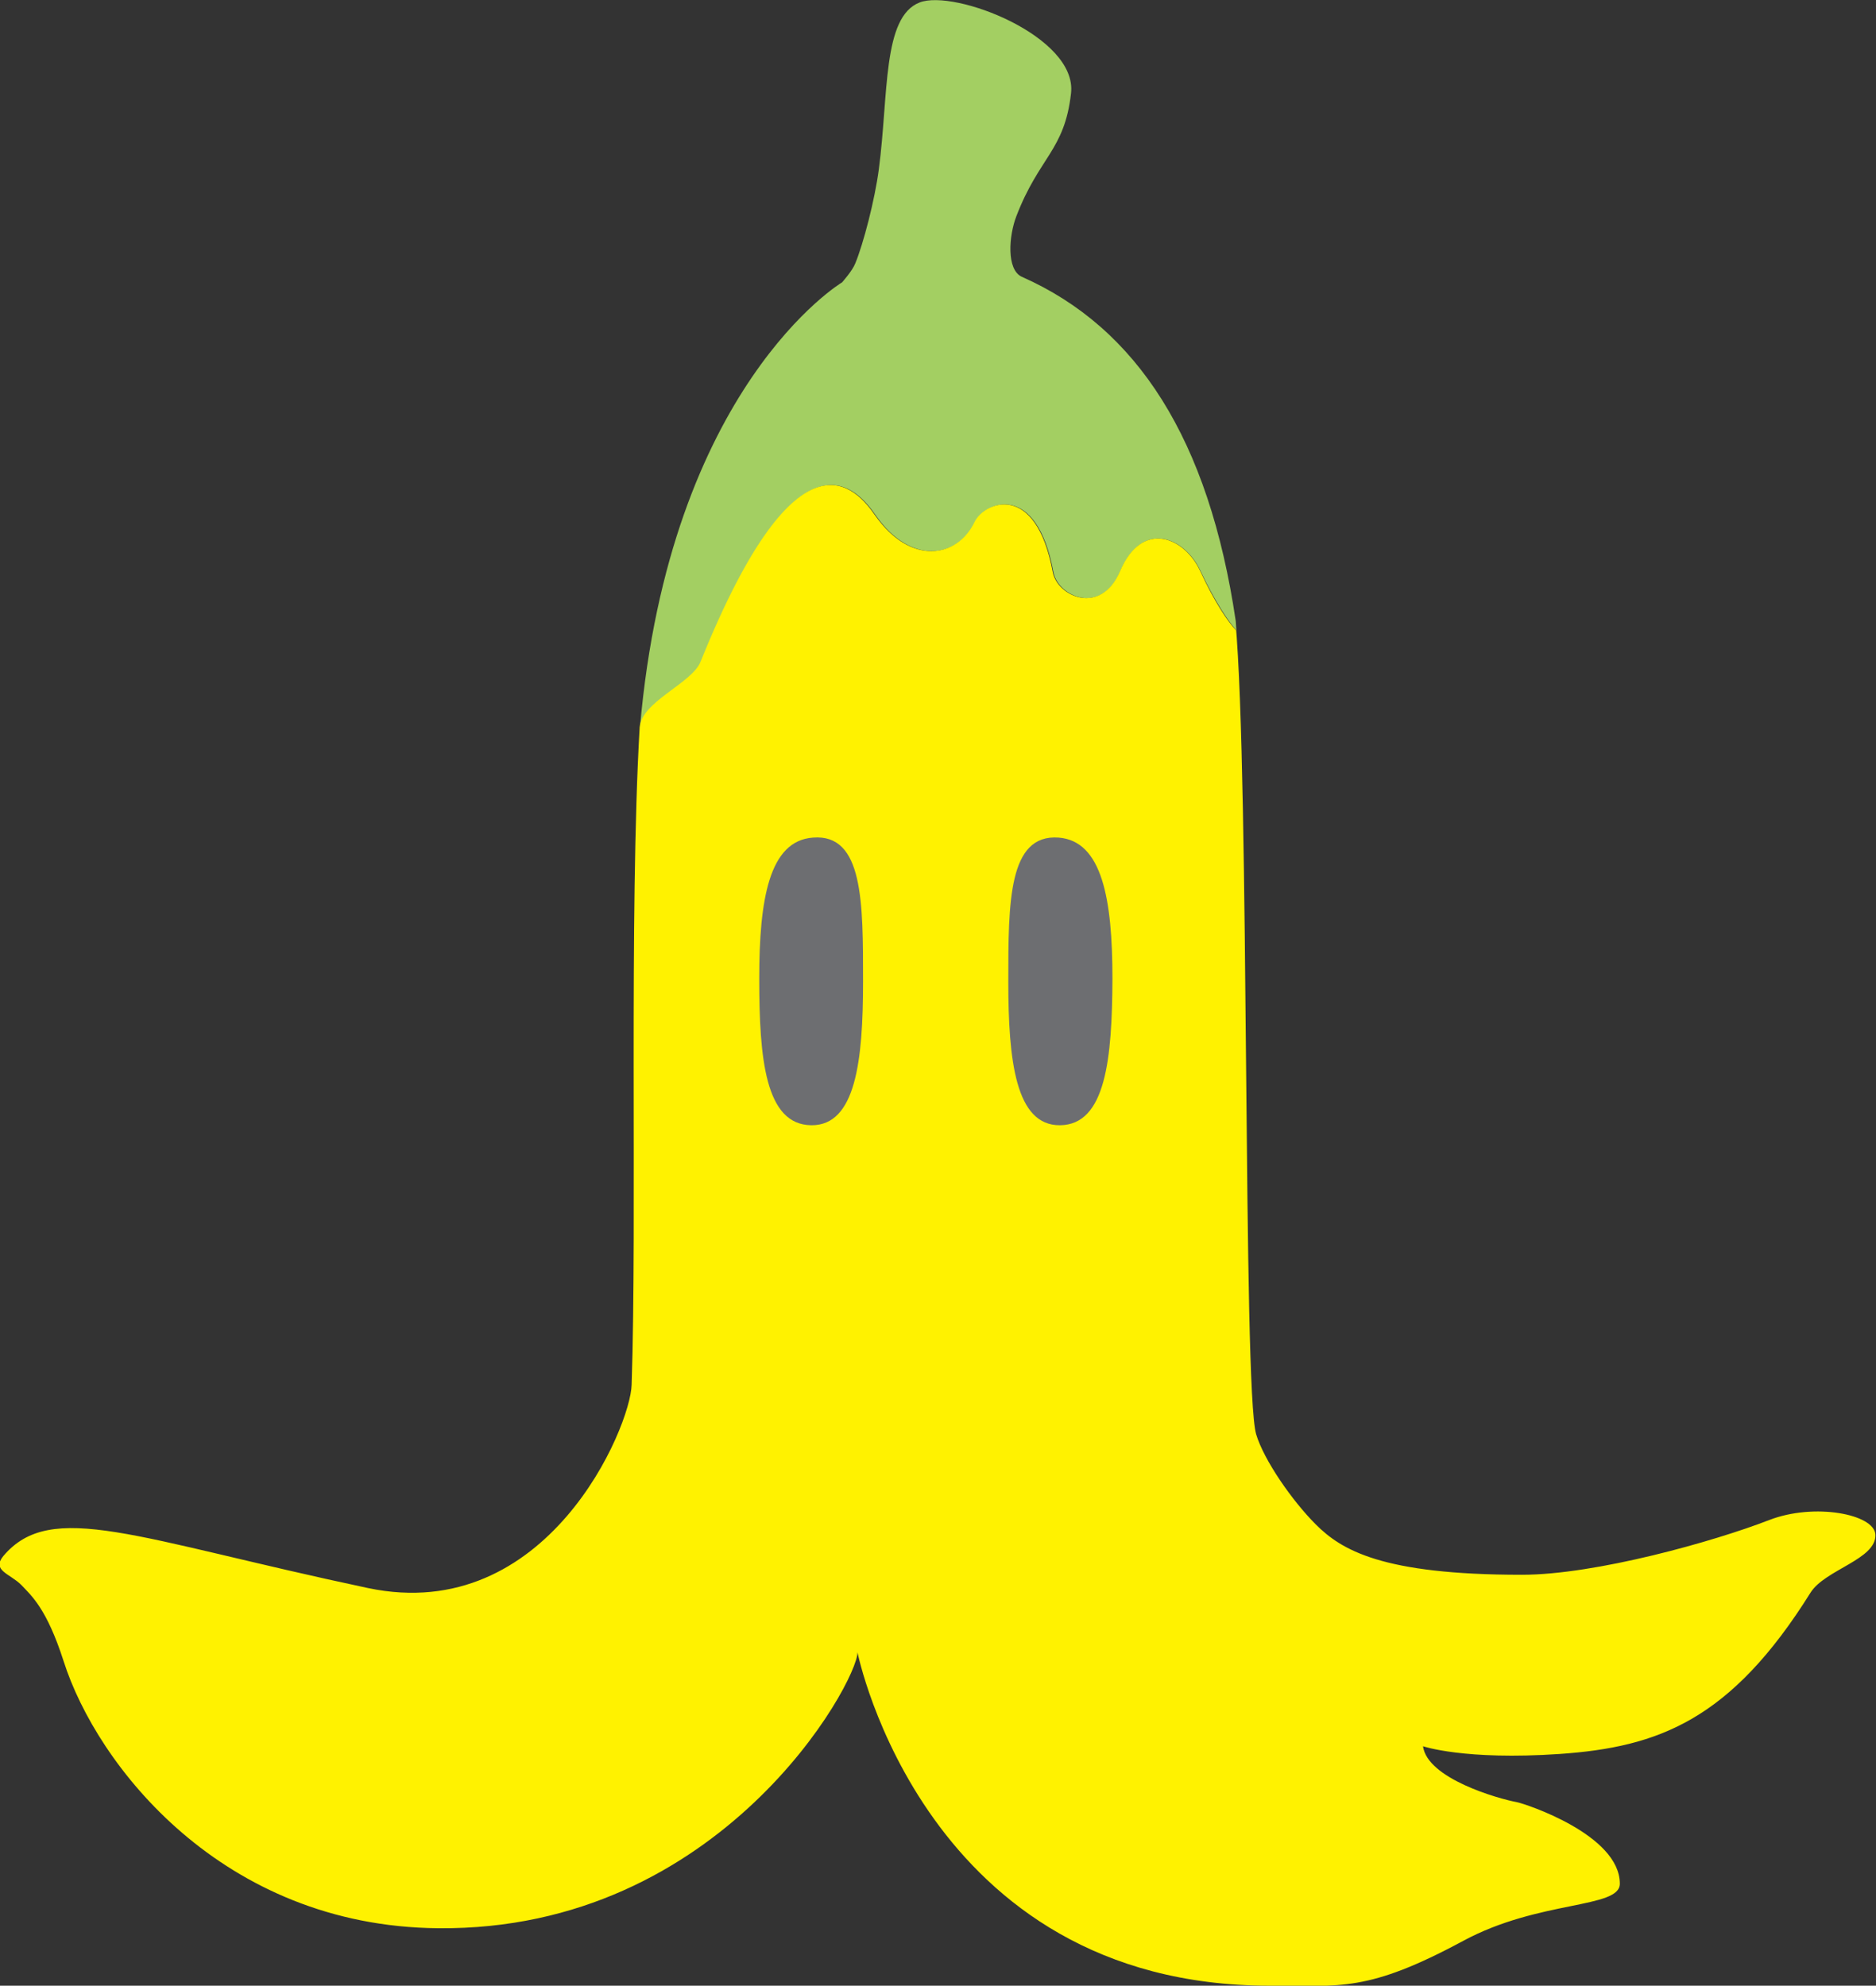
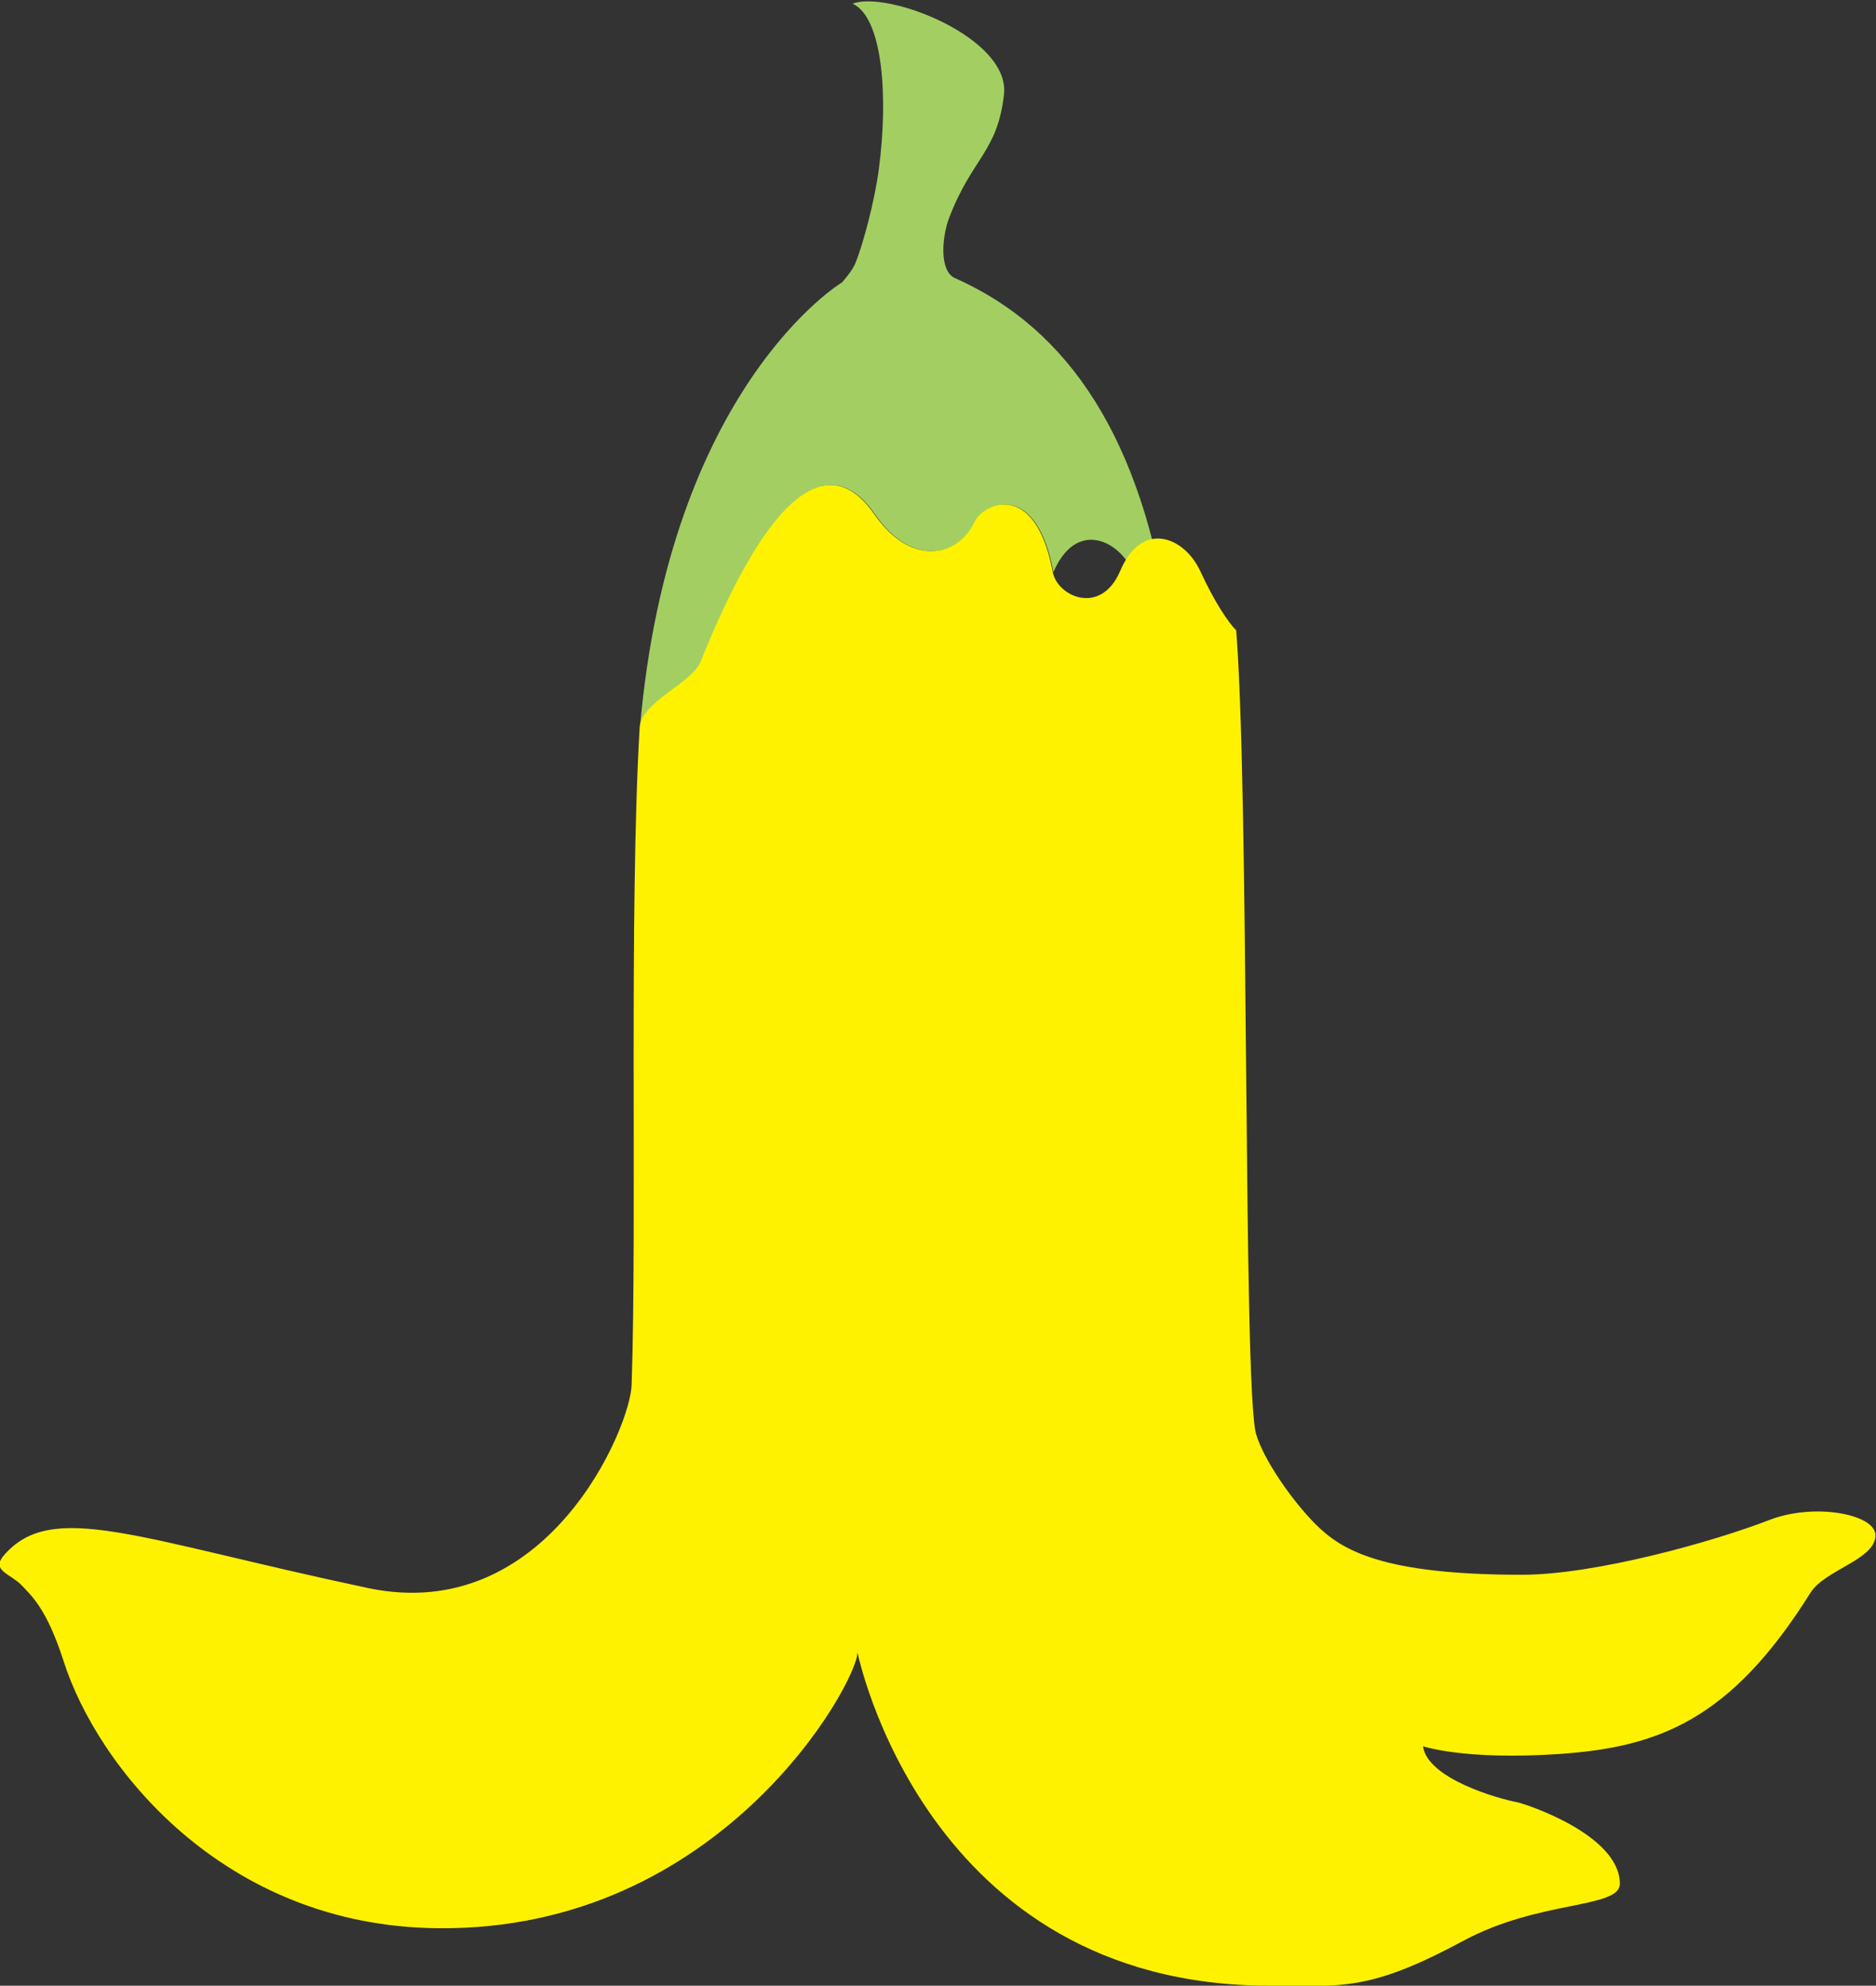
<svg xmlns="http://www.w3.org/2000/svg" version="1.1" id="Layer_1" x="0px" y="0px" viewBox="0 0 607.1 642.7" style="enable-background:new 0 0 607.1 642.7;" xml:space="preserve">
  <rect x="0" y="0" width="607.1" height="642.7" fill="#333333" stroke="none" />
  <style type="text/css">
	.A{fill:#A3CF62;}
	.B{fill:#FFF200;}
	.C{fill:#6D6E71;}
</style>
  <g id="バナナ_3_">
-     <path class="A" d="M284.4,54.8c-1.3,9.9-5,24.1-7.6,30.4c-0.9,2.4-4.3,6.2-4.3,6.2c-0.1,0-55.8,33.7-65.4,144.1   c7.2-4.5,16.9-14.3,19.8-21.3c32.1-79.7,50.9-55.4,56.5-47.4c11.5,16.5,26.7,13.7,32.2,2.1c3.1-6.4,19.8-13.4,25.3,16.3   c1.5,7.9,15.6,14.2,21.7-0.4c7.1-16.7,20.8-11,25.9,0c4.7,10,9.1,16.5,11.6,19.2c-0.1-0.9-0.1-2.1-0.2-3   c-8.7-58.9-31.9-94.9-69.2-111.4c-5.1-2.3-4.2-13.4-1.8-19.6c7.4-19.3,15.6-21.2,17.7-39.8c2.1-18.4-37.7-33.8-49-29.4   C285.5,5.5,287.6,30.6,284.4,54.8z" />
+     <path class="A" d="M284.4,54.8c-1.3,9.9-5,24.1-7.6,30.4c-0.9,2.4-4.3,6.2-4.3,6.2c-0.1,0-55.8,33.7-65.4,144.1   c7.2-4.5,16.9-14.3,19.8-21.3c32.1-79.7,50.9-55.4,56.5-47.4c11.5,16.5,26.7,13.7,32.2,2.1c3.1-6.4,19.8-13.4,25.3,16.3   c7.1-16.7,20.8-11,25.9,0c4.7,10,9.1,16.5,11.6,19.2c-0.1-0.9-0.1-2.1-0.2-3   c-8.7-58.9-31.9-94.9-69.2-111.4c-5.1-2.3-4.2-13.4-1.8-19.6c7.4-19.3,15.6-21.2,17.7-39.8c2.1-18.4-37.7-33.8-49-29.4   C285.5,5.5,287.6,30.6,284.4,54.8z" />
    <g>
      <path class="B" d="M207,235.5c0.5-8.4,16.9-14.3,19.7-21.3c32.1-79.7,50.9-55.4,56.5-47.4c11.6,16.5,26.7,13.7,32.2,2.1    c3.1-6.4,19.8-13.4,25.3,16.3c1.5,7.9,15.6,14.2,21.8-0.4c7.1-16.7,20.8-11,25.9,0c4.6,10,9,16.5,11.6,19.2c0-0.9-0.1-2.1-0.2-3    c4.7,51.5,2.3,248.1,6.7,263.2c2.5,8.4,11.7,21.6,19.3,29.2c8.3,8.3,21.4,16.3,66.7,16.3c23.9,0,62.2-10.8,80-17.7    c14.7-5.7,34.1-1.9,34.4,4.7c0.4,8-16.3,11.3-21,18.8c-25.8,41.3-49.3,50-81.2,52.2c-30.8,2.1-44.2-2.5-44.2-2.5    c1.4,10.5,24.4,17,30.4,18.1c2.6,0.5,33.3,10.5,33.3,26.4c0,8.1-26.1,5.2-50.7,18.5c-31,16.7-39.6,14.5-62.6,14.5    c-111.8,0-133.4-107.9-133.4-107.9c0,9.6-43.9,90.2-135.7,89.3c-69.9-0.6-110.5-52.8-121.2-86.4c-5.5-17.1-10.4-21.2-13.7-24.7    c-3.7-3.7-9.7-4.7-5.8-9.4c15.5-18.3,42.6-5.6,118,10.4c58.1,12.2,85-52.3,85.3-65.8C206.2,395,203.5,295.8,207,235.5z" />
    </g>
-     <path class="C" d="M262.6,364.2c-15-0.1-16.9-21.7-16.9-47.5c0-25.6,3.2-44.6,17.4-45.6c16.3-1.3,16.2,20.9,16.2,46.6   C279.3,343.4,276.9,364.3,262.6,364.2" />
-     <path class="C" d="M343,364.2c-14.3,0.1-16.7-20.8-16.7-46.5c0-25.7,0-47.8,16.3-46.6c14.1,1.1,17.4,20,17.4,45.6   C359.9,342.5,357.9,364.1,343,364.2" />
  </g>
</svg>